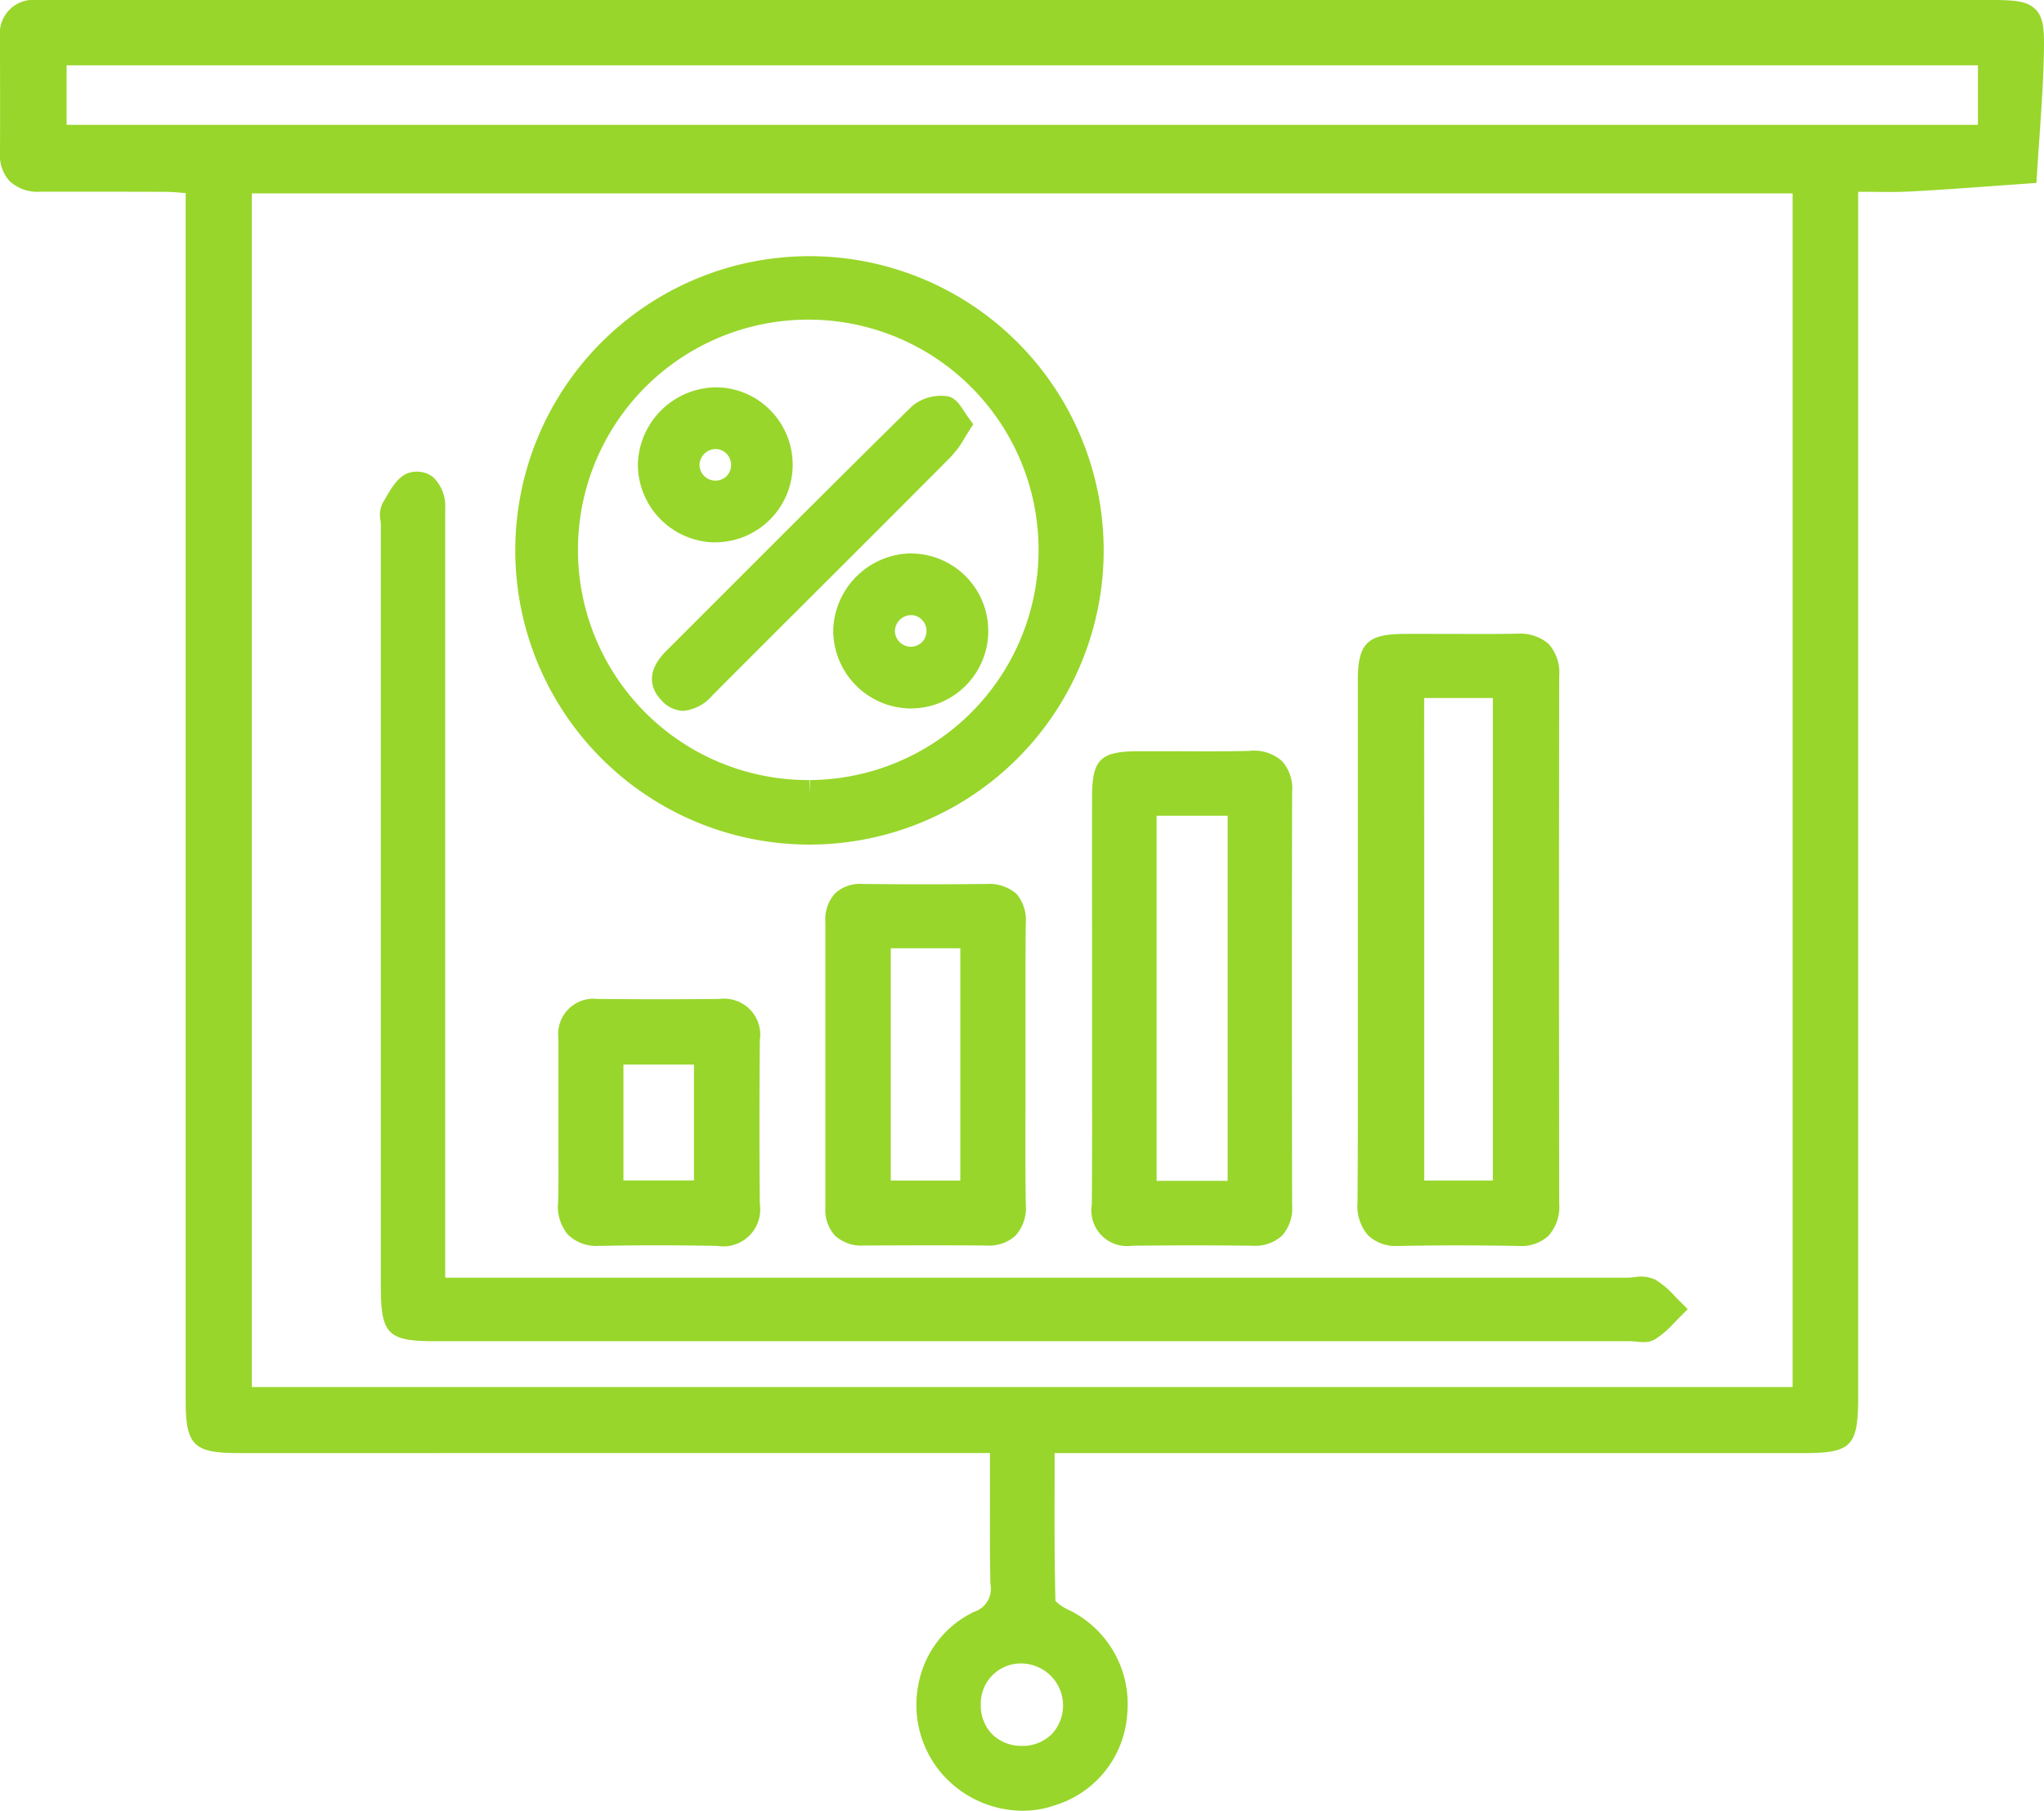
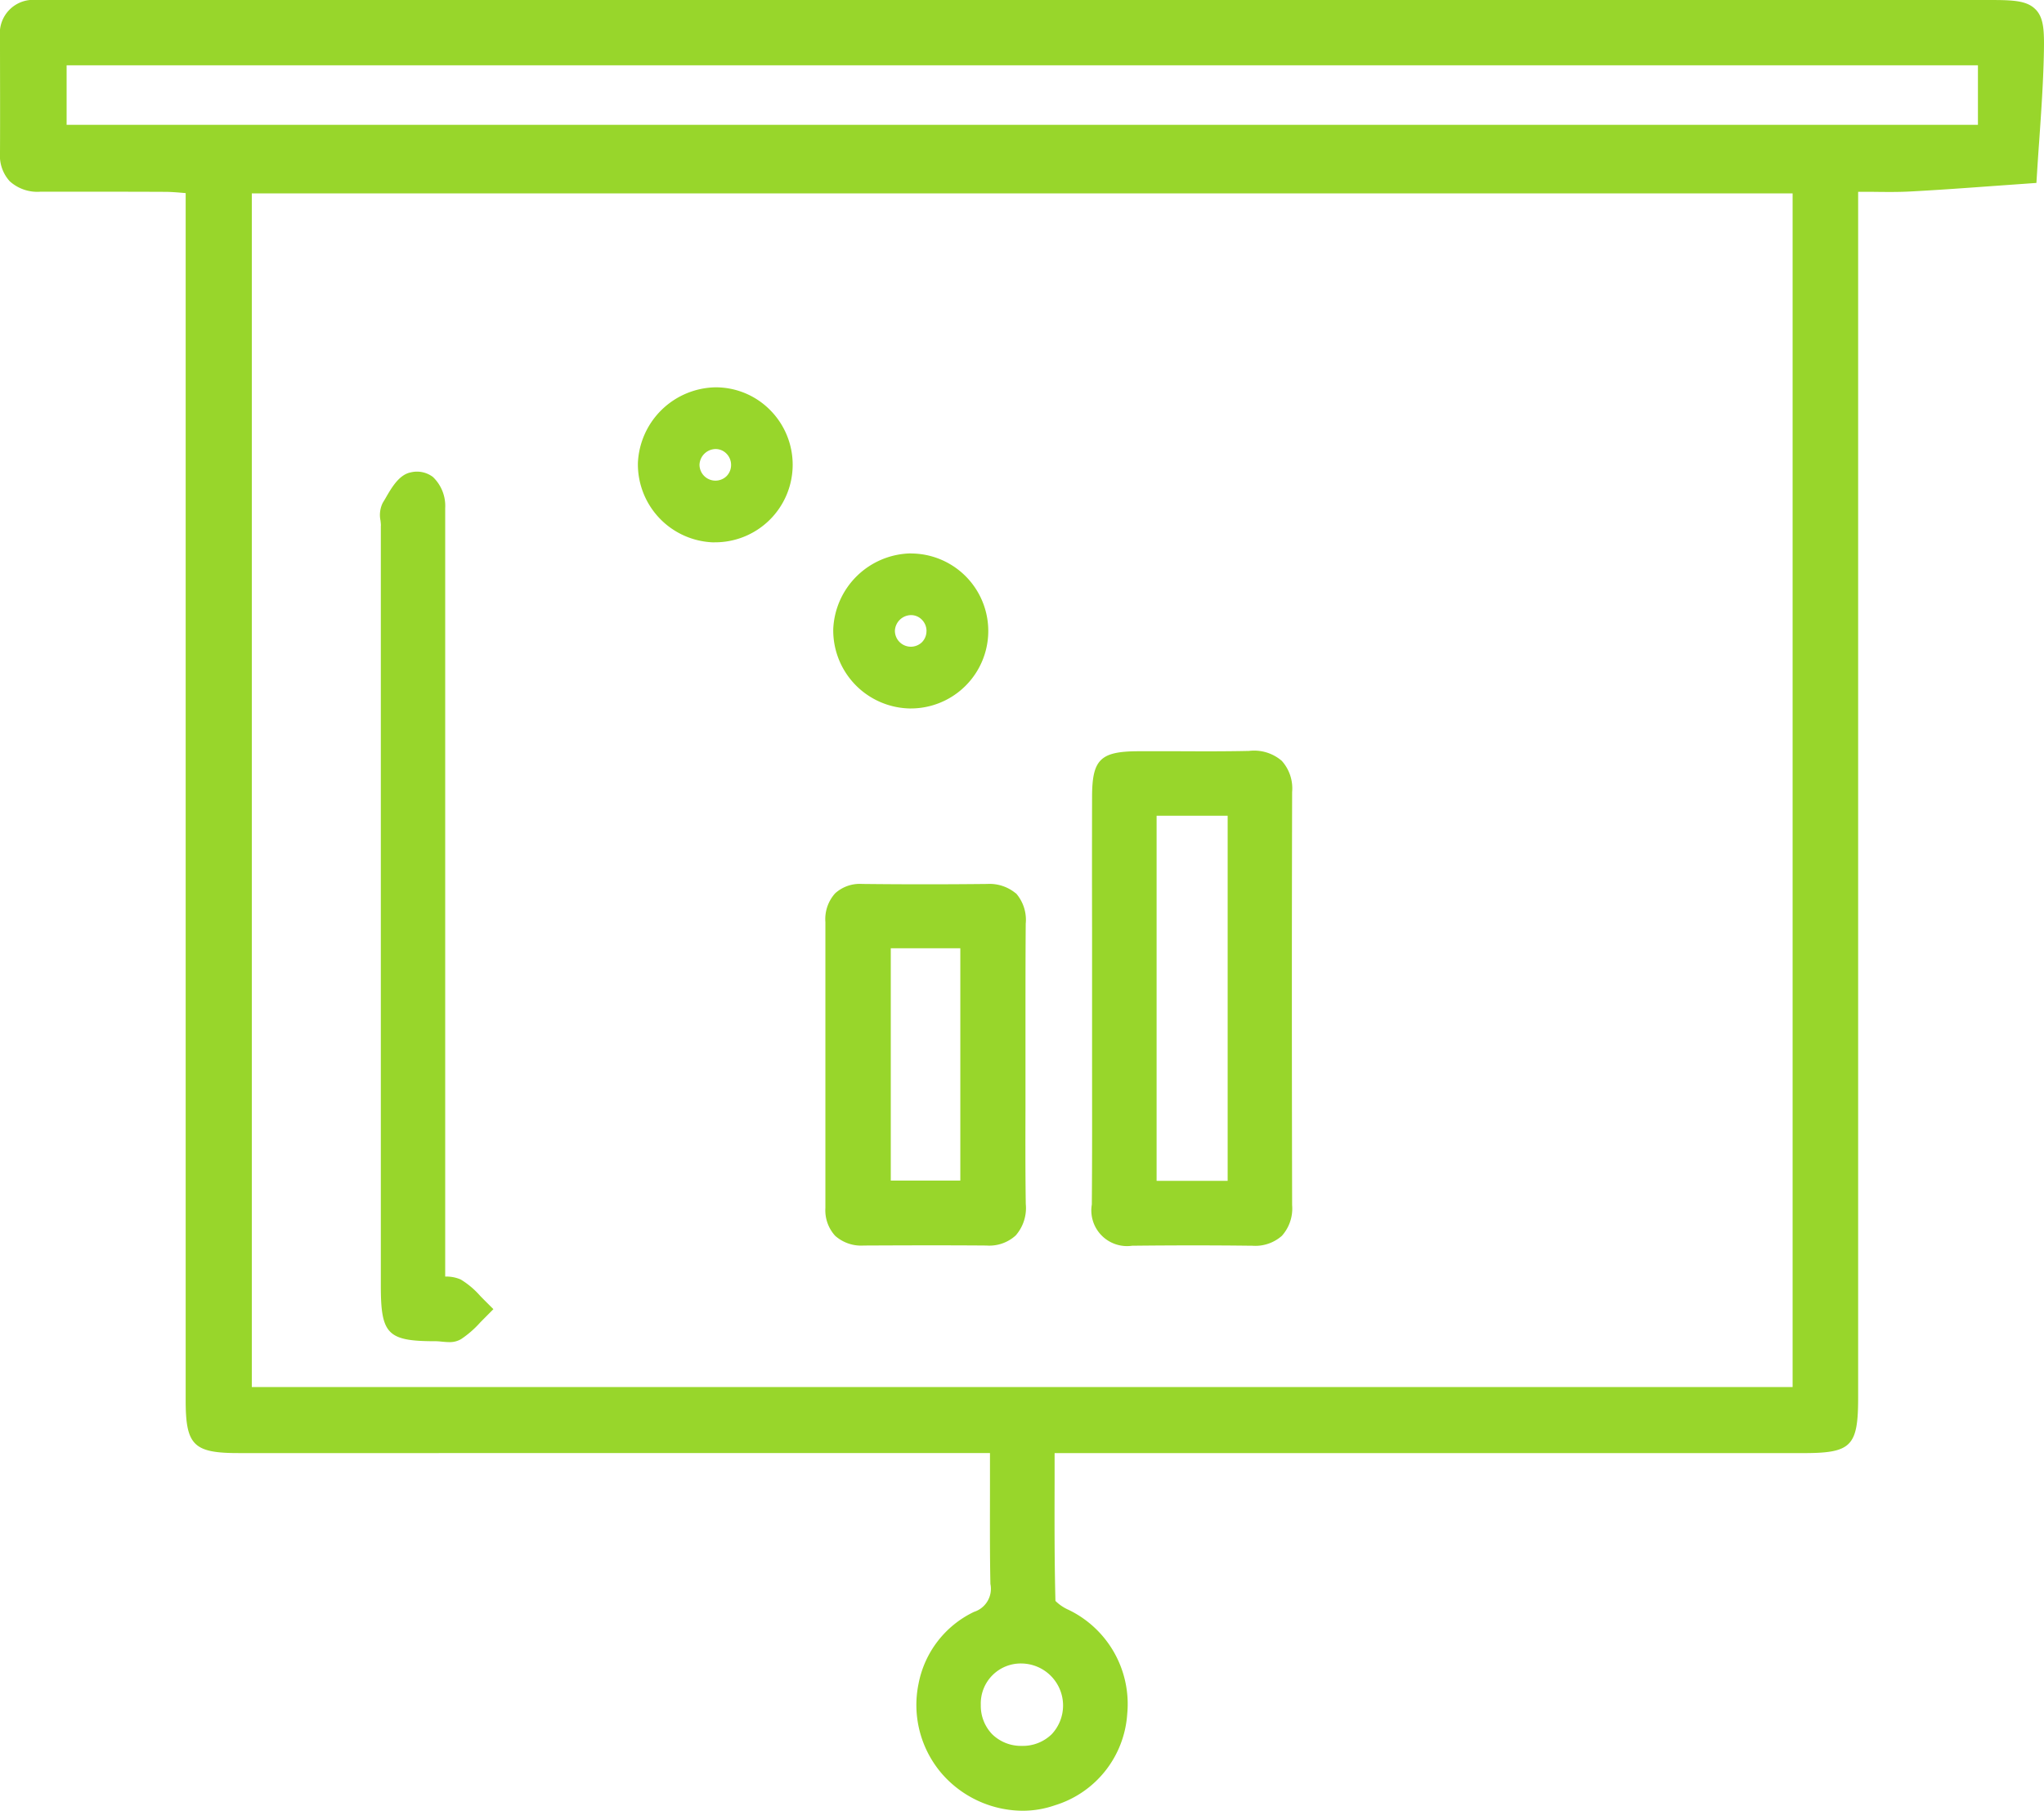
<svg xmlns="http://www.w3.org/2000/svg" width="81.122" height="71.865" viewBox="0 0 81.122 71.865">
  <g transform="translate(-1856 -3083)">
    <path d="M80.786.373C80.424,0,79.819,0,78.818,0H2.292c-.282,0-.565,0-.844,0A1.324,1.324,0,0,0,0,1.453c0,1.541.008,3.081,0,4.621a1.506,1.506,0,0,0,.387,1.12,1.632,1.632,0,0,0,1.221.414H2.65c1.3,0,2.6,0,3.9.006.233,0,.48.021.74.043l.079.007V55.577c0,1.779.313,2.092,2.093,2.092H39.29q0,.535,0,1.061v.249c0,1.337-.009,2.6.017,3.884a.96.96,0,0,1-.65,1.108,3.994,3.994,0,0,0-2.2,2.843,4.179,4.179,0,0,0,.935,3.592,4.282,4.282,0,0,0,3.189,1.458,3.882,3.882,0,0,0,1.284-.216,4.07,4.07,0,0,0,2.872-3.625,4.149,4.149,0,0,0-2.324-4.131,1.739,1.739,0,0,1-.525-.356c-.041-1.6-.037-3.214-.033-4.772V57.67H71.569c1.913,0,2.177-.269,2.177-2.213V7.612l.364,0h.127c.537.007,1.092.016,1.624-.015,1.1-.059,2.2-.139,3.272-.217l1.688-.12.03-.481c.024-.381.05-.762.078-1.142l.01-.145c.072-1.049.147-2.133.174-3.2.025-1.017.022-1.565-.326-1.92M40.557,69.29a1.64,1.64,0,0,1-1.175-.458,1.624,1.624,0,0,1-.456-1.167A1.587,1.587,0,0,1,40.56,66.02a1.667,1.667,0,0,1,1.177,2.81,1.646,1.646,0,0,1-1.179.46M71.145,55.048H9.994V7.676H71.145ZM78.5,4.954H2.644V2.591H78.5Z" transform="translate(1856 3083)" fill="#98d62b" />
-     <path d="M41.036,53.044V83.2c0,1.939.265,2.207,2.181,2.207h47.4c.073,0,.152.008.224.015.095.009.2.02.3.02a.882.882,0,0,0,.483-.12,3.967,3.967,0,0,0,.761-.665l.519-.523-.391-.39-.131-.134a3.324,3.324,0,0,0-.773-.652,1.413,1.413,0,0,0-.836-.091c-.091.008-.181.018-.267.018H43.591V53.108c0-.256,0-.511,0-.767a1.588,1.588,0,0,0-.486-1.233,1.048,1.048,0,0,0-.883-.183c-.462.092-.756.6-1.013,1.048l-.1.166a1.093,1.093,0,0,0-.085.7c.007.069.015.138.015.2" transform="translate(1830.078 3050.823)" fill="#98d62b" />
-     <path d="M67.266,50.945H67.3a11.676,11.676,0,1,0-.037,0m.023-2.56a9.137,9.137,0,1,1,.066-18.273,9.137,9.137,0,0,1-.044,18.273v.552Z" transform="translate(1820.845 3065.574)" fill="#98d62b" />
-     <path d="M146.916,92.257a1.567,1.567,0,0,0,1.148.411c.047,0,.095,0,.145,0,1.463-.03,2.971-.03,4.621,0h.045a1.6,1.6,0,0,0,1.183-.4,1.733,1.733,0,0,0,.43-1.3c-.011-7.673-.011-14.513,0-20.912a1.718,1.718,0,0,0-.426-1.287h0a1.729,1.729,0,0,0-1.245-.4h0c-.8.014-1.595.012-2.4.009h-.208c-.639,0-1.278-.006-1.913,0-1.429.011-1.8.39-1.8,1.84q0,3.034,0,6.068l0,7.172c0,2.446.006,4.975-.012,7.46a1.782,1.782,0,0,0,.43,1.342m2.214-21.338h2.726V90.07H149.13Z" transform="translate(1763.394 3039.781)" fill="#98d62b" />
+     <path d="M41.036,53.044V83.2c0,1.939.265,2.207,2.181,2.207c.073,0,.152.008.224.015.095.009.2.02.3.02a.882.882,0,0,0,.483-.12,3.967,3.967,0,0,0,.761-.665l.519-.523-.391-.39-.131-.134a3.324,3.324,0,0,0-.773-.652,1.413,1.413,0,0,0-.836-.091c-.091.008-.181.018-.267.018H43.591V53.108c0-.256,0-.511,0-.767a1.588,1.588,0,0,0-.486-1.233,1.048,1.048,0,0,0-.883-.183c-.462.092-.756.6-1.013,1.048l-.1.166a1.093,1.093,0,0,0-.085.7c.007.069.015.138.015.2" transform="translate(1830.078 3050.823)" fill="#98d62b" />
    <path d="M117.819,82.847q-.006,2.631,0,5.263l0,4.929c0,2.13.007,4.052-.01,5.992a1.417,1.417,0,0,0,1.6,1.637c1.736-.019,3.274-.018,4.731,0h.037a1.592,1.592,0,0,0,1.176-.394,1.625,1.625,0,0,0,.406-1.215c-.014-6.051-.013-11.414,0-16.4a1.636,1.636,0,0,0-.411-1.235,1.682,1.682,0,0,0-1.3-.394c-.938.021-1.9.017-2.731.013-.559,0-1.122,0-1.679,0-1.492.008-1.815.328-1.819,1.8m2.561.761H123.2V98.092H120.38Z" transform="translate(1781.523 3031.772)" fill="#98d62b" />
    <path d="M96.622,95.756a1.625,1.625,0,0,0-1.138-.377c-1.647.018-3.307.018-4.933,0h-.027a1.454,1.454,0,0,0-1.076.371,1.528,1.528,0,0,0-.388,1.142q0,5.675,0,11.35a1.5,1.5,0,0,0,.387,1.1,1.553,1.553,0,0,0,1.139.387c1.548-.007,3.159-.013,4.864,0a1.555,1.555,0,0,0,1.163-.4,1.648,1.648,0,0,0,.4-1.246c-.02-1.314-.015-2.7-.012-3.806v-.277q0-.689,0-1.377l0-1.621c0-1.434,0-2.729.01-4.048a1.6,1.6,0,0,0-.39-1.208M94.415,107.15h-2.76V97.931h2.76Z" transform="translate(1799.698 3022.703)" fill="#98d62b" />
-     <path d="M60.646,117.16a1.614,1.614,0,0,0,1.2.42l.1,0c1.372-.029,2.834-.03,4.593,0a1.466,1.466,0,0,0,1.693-1.668c-.018-1.951-.019-4.014,0-6.491a1.431,1.431,0,0,0-1.6-1.641c-1.468.015-3.042.015-4.84,0a1.4,1.4,0,0,0-1.552,1.557q0,1.4,0,2.793v.56c0,.328,0,.656,0,.984,0,.628.009,1.409-.011,2.149a1.74,1.74,0,0,0,.414,1.341m2.177-6.782h2.8v4.6h-2.8Z" transform="translate(1817.923 3014.866)" fill="#98d62b" />
-     <path d="M82.253,45.067a3.607,3.607,0,0,0,.505-.7c.046-.075.093-.153.143-.232l.2-.315-.218-.3c-.045-.062-.087-.127-.142-.211-.187-.285-.364-.554-.68-.6a1.579,1.579,0,0,0-.228-.016,1.78,1.78,0,0,0-1.17.419c-2.536,2.495-5.154,5.113-7.463,7.423l-2.284,2.283c-.922.922-.515,1.624-.191,1.959a1.208,1.208,0,0,0,.87.419,1.74,1.74,0,0,0,1.158-.619q1.954-1.958,3.912-3.911,2.8-2.792,5.587-5.59" transform="translate(1811.525 3056.016)" fill="#98d62b" />
    <path d="M92.983,59.711a3.14,3.14,0,0,0-3.075,3,3.1,3.1,0,0,0,3.032,3.154h.045a3.075,3.075,0,0,0,0-6.151m.623,3.082a.627.627,0,0,1-.187.447h0a.633.633,0,0,1-1.066-.471.651.651,0,0,1,.634-.612.6.6,0,0,1,.436.182.631.631,0,0,1,.184.453" transform="translate(1799.162 3045.252)" fill="#98d62b" />
    <path d="M71.852,47.942H71.9a3.079,3.079,0,0,0,2.17-5.251h0a3.035,3.035,0,0,0-2.171-.9,3.14,3.14,0,0,0-3.075,3,3.1,3.1,0,0,0,3.032,3.154m-.587-3.093a.651.651,0,0,1,.634-.612.6.6,0,0,1,.435.182.633.633,0,0,1,.184.454.625.625,0,0,1-.187.447h0a.633.633,0,0,1-1.066-.472" transform="translate(1812.493 3056.581)" fill="#98d62b" />
  </g>
</svg>